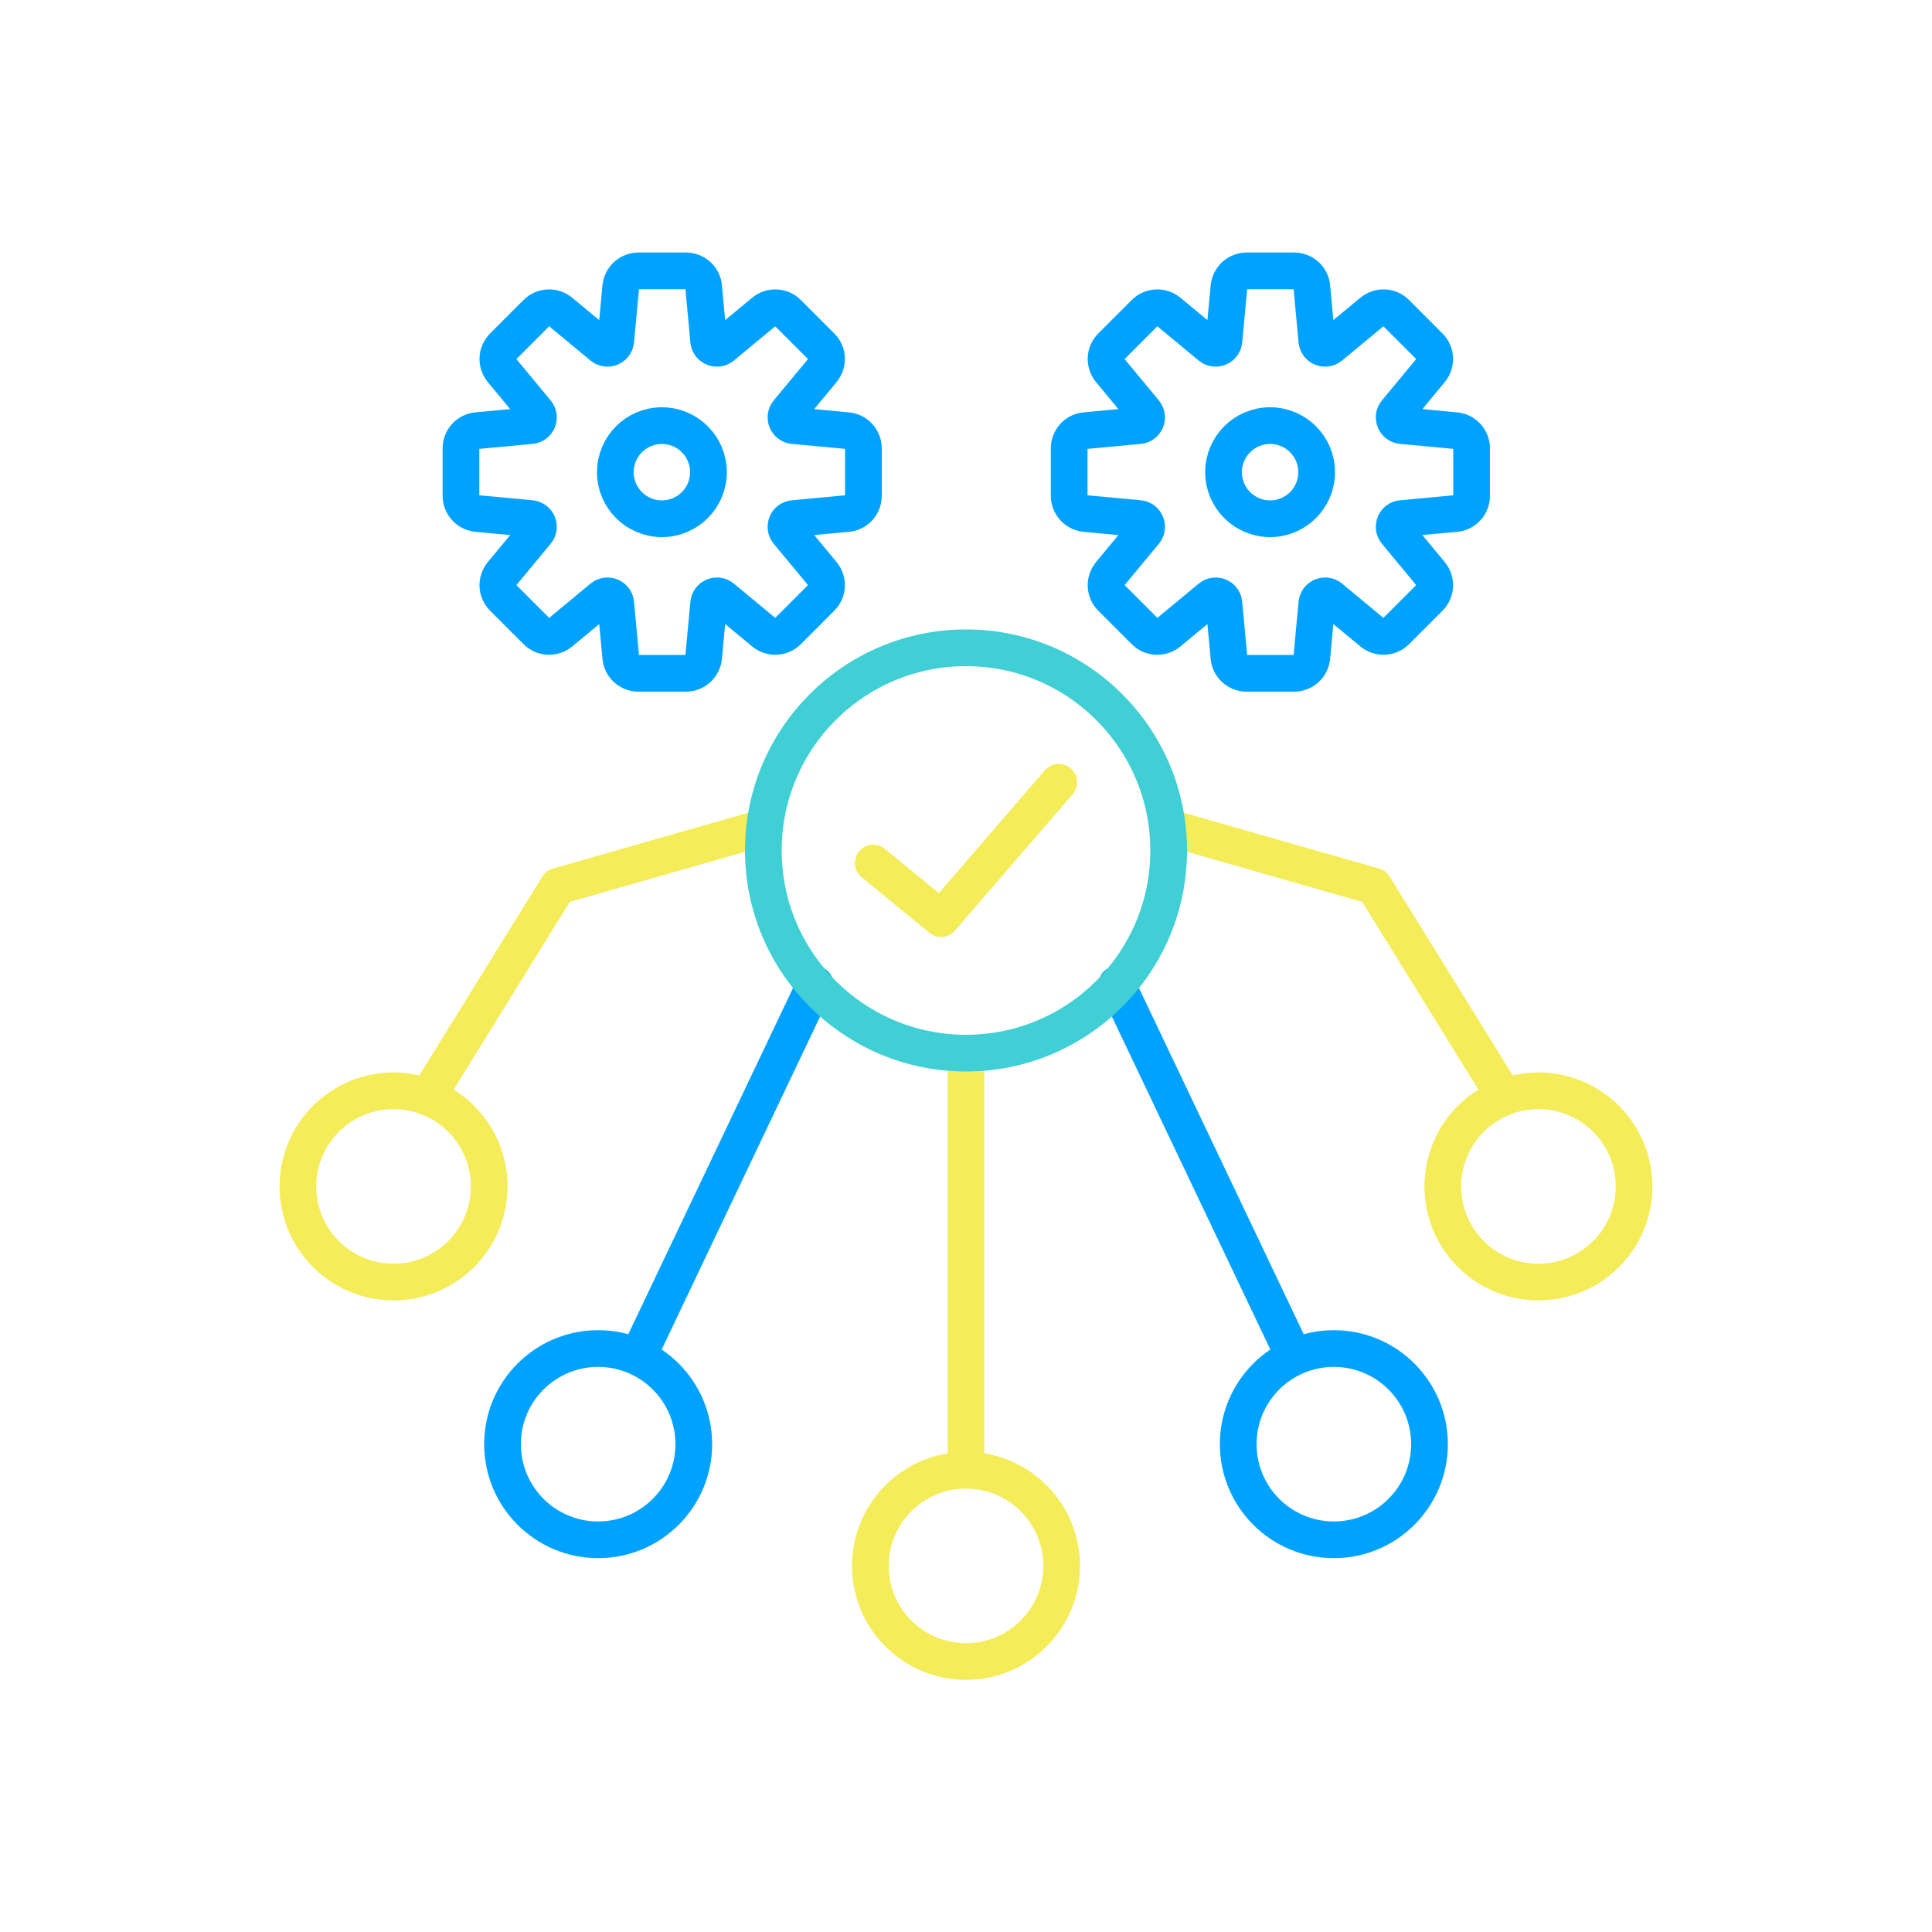
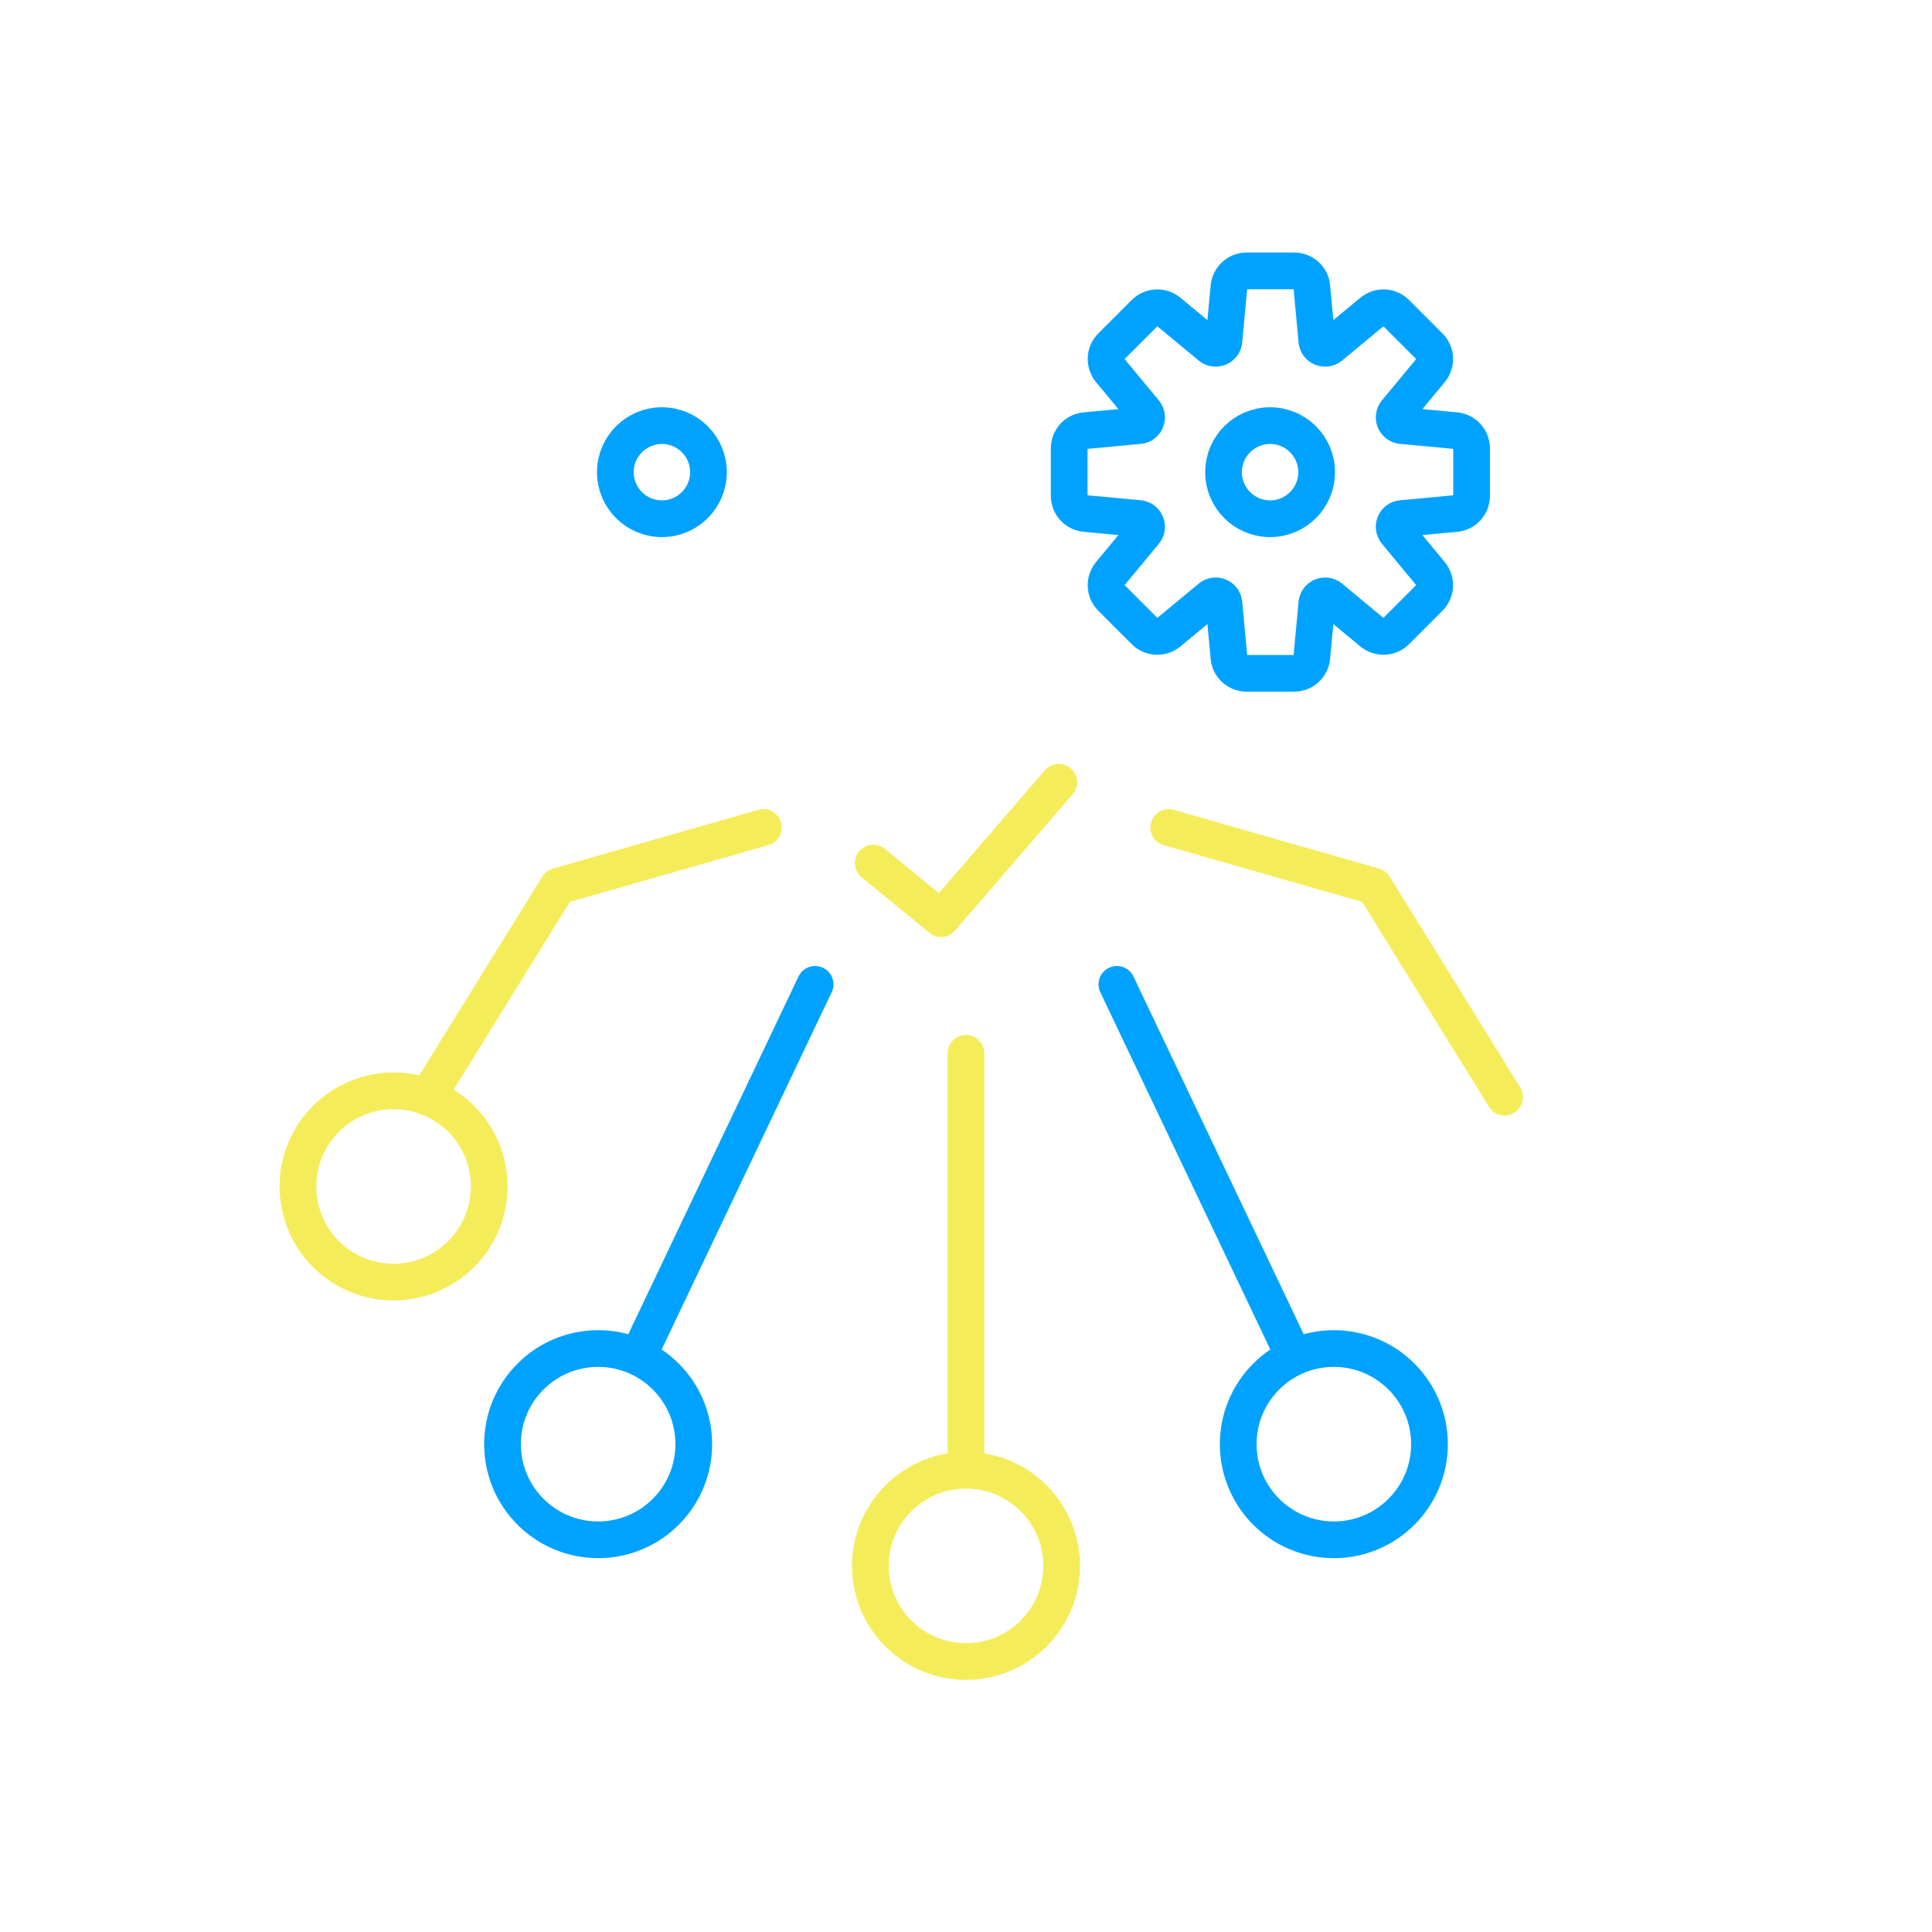
<svg xmlns="http://www.w3.org/2000/svg" id="Layer_1" data-name="Layer 1" viewBox="0 0 100 100">
  <defs>
    <style>
      .cls-1, .cls-2, .cls-3, .cls-4, .cls-5, .cls-6 {
        fill: none;
        stroke-linecap: round;
        stroke-width: 1.9px;
      }

      .cls-1, .cls-4 {
        stroke: #00a2ff;
      }

      .cls-1, .cls-6 {
        stroke-miterlimit: 10;
      }

      .cls-2 {
        stroke: #f5ec5a;
      }

      .cls-2, .cls-3, .cls-4, .cls-5 {
        stroke-linejoin: round;
      }

      .cls-3 {
        stroke: #f5ec5a;
      }

      .cls-5 {
        stroke: #3fcfd5;
      }

      .cls-6 {
        stroke: #00a2ff;
      }
    </style>
  </defs>
  <g>
    <circle class="cls-6" cx="34.26" cy="24.44" r="2.41" />
-     <path class="cls-6" d="M43.86,22.29l-2.79-.26c-.34-.03-.51-.44-.29-.7l1.79-2.16c.3-.37.28-.9-.06-1.24l-1.73-1.73c-.34-.34-.87-.36-1.24-.06l-2.16,1.79c-.27.22-.67.05-.7-.29l-.26-2.79c-.04-.47-.44-.83-.92-.83h-2.45c-.48,0-.87.36-.92.83l-.26,2.79c-.03.34-.44.51-.7.29l-2.16-1.79c-.37-.3-.9-.28-1.24.06l-1.73,1.73c-.34.34-.36.87-.06,1.24l1.79,2.16c.22.27.05.67-.29.7l-2.79.26c-.47.04-.83.44-.83.92v2.45c0,.48.36.87.83.92l2.79.26c.34.03.51.44.29.7l-1.79,2.16c-.3.37-.28.9.06,1.24l1.73,1.73c.34.34.87.36,1.24.06l2.16-1.79c.27-.22.67-.05.7.29l.26,2.79c.04.47.44.83.92.83h2.45c.48,0,.87-.36.92-.83l.26-2.79c.03-.34.44-.51.7-.29l2.16,1.79c.37.3.9.28,1.24-.06l1.73-1.73c.34-.34.36-.87.06-1.24l-1.79-2.16c-.22-.27-.05-.67.29-.7l2.79-.26c.47-.04.83-.44.83-.92v-2.45c0-.48-.36-.87-.83-.92Z" />
  </g>
  <g>
    <circle class="cls-1" cx="65.74" cy="24.44" r="2.41" />
    <path class="cls-1" d="M75.34,22.29l-2.79-.26c-.34-.03-.51-.44-.29-.7l1.79-2.16c.3-.37.28-.9-.06-1.24l-1.73-1.73c-.34-.34-.87-.36-1.24-.06l-2.16,1.79c-.27.22-.67.05-.7-.29l-.26-2.79c-.04-.47-.44-.83-.92-.83h-2.45c-.48,0-.87.36-.92.83l-.26,2.79c-.03.34-.44.51-.7.29l-2.16-1.79c-.37-.3-.9-.28-1.24.06l-1.73,1.73c-.34.34-.36.87-.06,1.24l1.79,2.16c.22.27.05.67-.29.7l-2.79.26c-.47.04-.83.44-.83.92v2.45c0,.48.36.87.83.92l2.79.26c.34.03.51.44.29.7l-1.79,2.16c-.3.37-.28.9.06,1.24l1.73,1.73c.34.34.87.36,1.24.06l2.16-1.79c.27-.22.67-.05.7.29l.26,2.79c.04.47.44.83.92.83h2.45c.48,0,.87-.36.92-.83l.26-2.79c.03-.34.44-.51.7-.29l2.16,1.79c.37.3.9.28,1.24-.06l1.73-1.73c.34-.34.36-.87.06-1.24l-1.79-2.16c-.22-.27-.05-.67.29-.7l2.79-.26c.47-.04.83-.44.83-.92v-2.45c0-.48-.36-.87-.83-.92Z" />
  </g>
  <circle class="cls-3" cx="50" cy="81.05" r="4.95" />
  <g>
    <circle class="cls-4" cx="69.04" cy="74.75" r="4.95" />
    <circle class="cls-4" cx="30.96" cy="74.75" r="4.95" />
  </g>
  <g>
-     <circle class="cls-2" cx="79.63" cy="61.41" r="4.95" />
    <circle class="cls-2" cx="20.37" cy="61.41" r="4.95" />
  </g>
  <polyline class="cls-2" points="60.49 42.83 71.12 45.87 77.88 56.79" />
  <polyline class="cls-2" points="39.51 42.83 28.88 45.87 22.12 56.79" />
  <g>
    <line class="cls-4" x1="42.19" y1="50.95" x2="33.02" y2="70.22" />
    <line class="cls-4" x1="57.81" y1="50.95" x2="66.98" y2="70.22" />
  </g>
  <line class="cls-3" x1="50" y1="54.52" x2="50" y2="76.1" />
-   <circle class="cls-5" cx="50" cy="44.02" r="10.49" />
  <polyline class="cls-3" points="45.2 44.67 48.71 47.55 54.8 40.49" />
</svg>